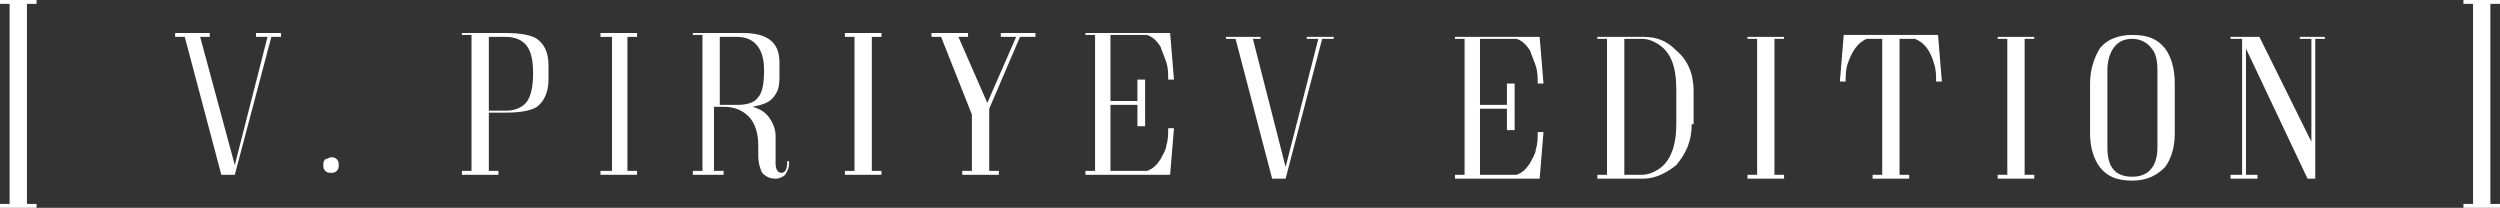
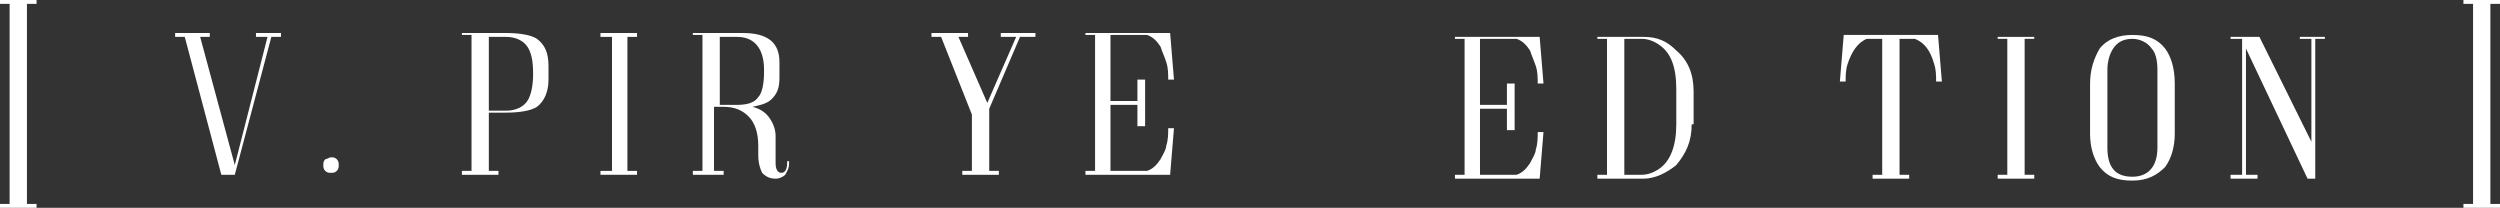
<svg xmlns="http://www.w3.org/2000/svg" width="385" height="32" viewBox="0 0 385 32" fill="none">
  <rect x="0" y="0" width="385" height="32" fill="#333333" stroke="none" />
  <g clip-path="url(#clip0_202_2)">
    <path d="M50.978 24.224C51.274 24.224 51.571 24.224 51.867 24.523C52.163 24.822 52.163 25.121 52.163 25.42C52.163 25.719 52.163 26.018 51.867 26.318C51.571 26.617 51.274 26.617 50.978 26.617C50.681 26.617 50.385 26.617 50.089 26.318C49.792 26.018 49.792 25.719 49.792 25.42C49.792 25.121 49.792 24.822 50.089 24.523C50.385 24.523 50.681 24.224 50.978 24.224Z" fill="white" />
    <path d="M77.949 17.047C79.43 17.047 80.616 16.448 81.209 15.551C81.802 14.654 82.098 13.159 82.098 11.364C82.098 9.271 81.802 8.075 81.209 7.177C80.616 6.28 79.43 5.682 77.949 5.682H75.874H75.281V17.047H77.949ZM84.469 12.262C84.469 14.056 83.876 15.551 82.691 16.448C81.802 17.047 80.023 17.346 77.949 17.346H75.281V26.318H76.763V26.916H71.132V26.318H72.614V5.383H71.132V5.084H77.949C80.023 5.084 81.802 5.383 82.691 5.981C83.876 6.878 84.469 8.075 84.469 10.168V12.262Z" fill="white" />
    <path d="M98.102 5.084V5.682H96.621V26.318H98.102V26.916H92.471V26.318H94.249V5.682H92.471V5.084H98.102Z" fill="white" />
    <path d="M110.847 5.682V16.149H113.514C114.996 16.149 116.182 15.85 116.774 14.953C117.367 14.355 117.664 12.86 117.664 11.065V10.766C117.664 7.477 116.182 5.682 113.514 5.682H110.847ZM112.329 26.916H106.698V26.318H108.179V5.383H106.698V5.084H114.403C118.256 5.084 120.035 6.579 120.035 9.57V11.963C120.035 13.458 119.738 14.355 118.849 15.252C118.256 15.85 117.367 16.149 115.885 16.448C117.071 16.747 117.96 17.346 118.553 18.243C119.146 19.14 119.442 20.037 119.442 20.934V25.121C119.442 26.019 119.738 26.617 120.331 26.617C120.924 26.617 121.22 26.019 121.22 25.121V24.822H121.517V25.121C121.517 26.019 121.22 26.318 120.924 26.916C120.627 27.215 120.035 27.514 119.442 27.514C118.553 27.514 117.96 27.215 117.367 26.617C117.071 26.019 116.774 25.121 116.774 23.925V22.43C116.774 20.336 116.182 18.841 115.293 17.944C114.403 17.047 113.218 16.448 111.44 16.448H109.958V26.318H111.44V26.916H112.329Z" fill="white" />
-     <path d="M135.743 5.084V5.682H134.261V26.318H135.743V26.916H130.112V26.318H131.594V5.682H130.112V5.084H135.743Z" fill="white" />
    <path d="M159.454 5.084V5.682H157.083L152.34 16.747V17.047V26.318H153.822V26.916H148.191V26.318H149.673V17.645L144.931 5.682H143.449V5.084H149.08V5.682H147.598L152.044 15.85L156.49 5.682H154.119V5.084H159.454Z" fill="white" />
    <path d="M176.644 26.318C177.533 26.019 178.126 25.42 178.718 24.523C179.015 23.925 179.607 23.028 179.607 22.43C179.904 21.533 179.904 20.635 179.904 19.738H180.793L180.2 26.916H167.159V26.318H168.641V5.383H167.159V5.084H180.2L180.793 12.262H179.904C179.904 11.364 179.904 10.467 179.607 9.57C179.311 8.673 179.015 8.075 178.718 7.177C178.126 6.28 177.533 5.682 176.644 5.383H171.012V15.551H175.162V12.262H176.347V19.439H175.162V16.149H171.012V26.318H176.644Z" fill="white" />
-     <path d="M205.393 5.682V5.981H203.614L197.983 27.514H195.909L190.277 5.981H188.795V5.682H194.13V5.981H192.945L197.983 25.72L203.022 5.981H201.243V5.682H205.393Z" fill="white" />
    <path d="M233.549 26.916C234.438 26.617 235.031 26.019 235.624 25.121C235.92 24.523 236.513 23.626 236.513 23.028C236.809 22.131 236.809 21.233 236.809 20.336H237.698L237.106 27.514H224.065V26.916H225.547V5.981H224.065V5.682H237.106L237.698 12.86H236.809C236.809 11.963 236.809 11.065 236.513 10.168C236.216 9.271 235.92 8.673 235.624 7.776C235.031 6.878 234.438 6.28 233.549 5.981H227.918V16.149H232.067V12.86H233.253V20.037H232.067V16.747H227.918V26.916H233.549Z" fill="white" />
    <path d="M252.814 26.916C253.703 26.916 254.592 26.617 255.481 26.019C257.26 24.822 258.149 22.43 258.149 19.14V13.757C258.149 10.168 257.26 8.075 255.481 6.878C254.592 6.28 253.703 5.981 252.814 5.981H250.146V26.916H252.814ZM260.52 19.14C260.52 21.832 259.631 23.626 258.149 25.42C256.667 26.617 254.889 27.514 253.11 27.514H245.997V26.916H247.479V5.981H245.997V5.682H253.11C255.185 5.682 256.667 6.28 258.149 7.776C259.927 9.271 260.816 11.364 260.816 14.056V19.14H260.52Z" fill="white" />
-     <path d="M274.746 5.682V5.981H273.264V26.916H274.746V27.514H269.115V26.916H270.597V5.981H269.115V5.682H274.746Z" fill="white" />
    <path d="M288.38 27.514V26.916H289.861V5.981H287.49C286.009 6.579 285.119 8.074 284.527 9.869C284.23 10.766 284.23 11.663 284.23 12.56H283.341L283.934 5.383H298.457L299.049 12.56H298.16C298.16 11.663 298.16 10.766 297.864 9.869C297.271 7.775 296.382 6.579 294.9 5.981H292.529V26.916H294.011V27.514H288.38Z" fill="white" />
    <path d="M313.276 5.682V5.981H311.794V26.916H313.276V27.514H307.645V26.916H309.126V5.981H307.645V5.682H313.276Z" fill="white" />
    <path d="M332.244 10.766C332.244 9.271 331.948 8.074 331.355 7.476C330.762 6.579 329.577 5.981 328.391 5.981C326.909 5.981 326.02 6.579 325.427 7.476C324.835 8.373 324.538 9.57 324.538 10.766V22.729C324.538 25.719 325.724 27.215 328.391 27.215C330.762 27.215 332.244 25.719 332.244 22.729V10.766ZM328.391 5.383C330.762 5.383 332.244 5.981 333.43 7.476C334.319 8.673 334.912 10.467 334.912 12.859V20.635C334.912 22.729 334.319 24.523 333.43 25.719C332.244 26.916 330.762 27.813 328.391 27.813C326.02 27.813 324.538 27.215 323.353 25.719C322.464 24.523 321.871 22.729 321.871 20.635V12.859C321.871 10.766 322.464 8.972 323.353 7.476C324.538 5.981 326.317 5.383 328.391 5.383Z" fill="white" />
    <path d="M358.029 5.682V5.981H356.547V27.514H355.362L345.878 7.477V26.916H347.656V27.514H343.507V26.916H345.285V5.981H343.507V5.682H347.952L355.955 21.832V5.981H354.176V5.682H358.029Z" fill="white" />
    <path d="M43.272 5.084V5.682H41.79L36.158 26.916H34.084L28.453 5.682H26.971V5.084H32.306V5.682H30.824L36.158 25.42L41.197 5.682H39.419V5.084H43.272Z" fill="white" />
    <path d="M0 0V0.598H1.482V31.402H0V32H5.631V31.402H4.149V0.598H5.631V0H0Z" fill="white" />
    <path d="M379.369 0V0.598H380.851V31.402H379.369V32H385V31.402H383.518V0.598H385V0H379.369Z" fill="white" />
  </g>
  <defs>
    <clipPath id="clip0_202_2">
      <rect width="385" height="32" fill="white" />
    </clipPath>
  </defs>
</svg>